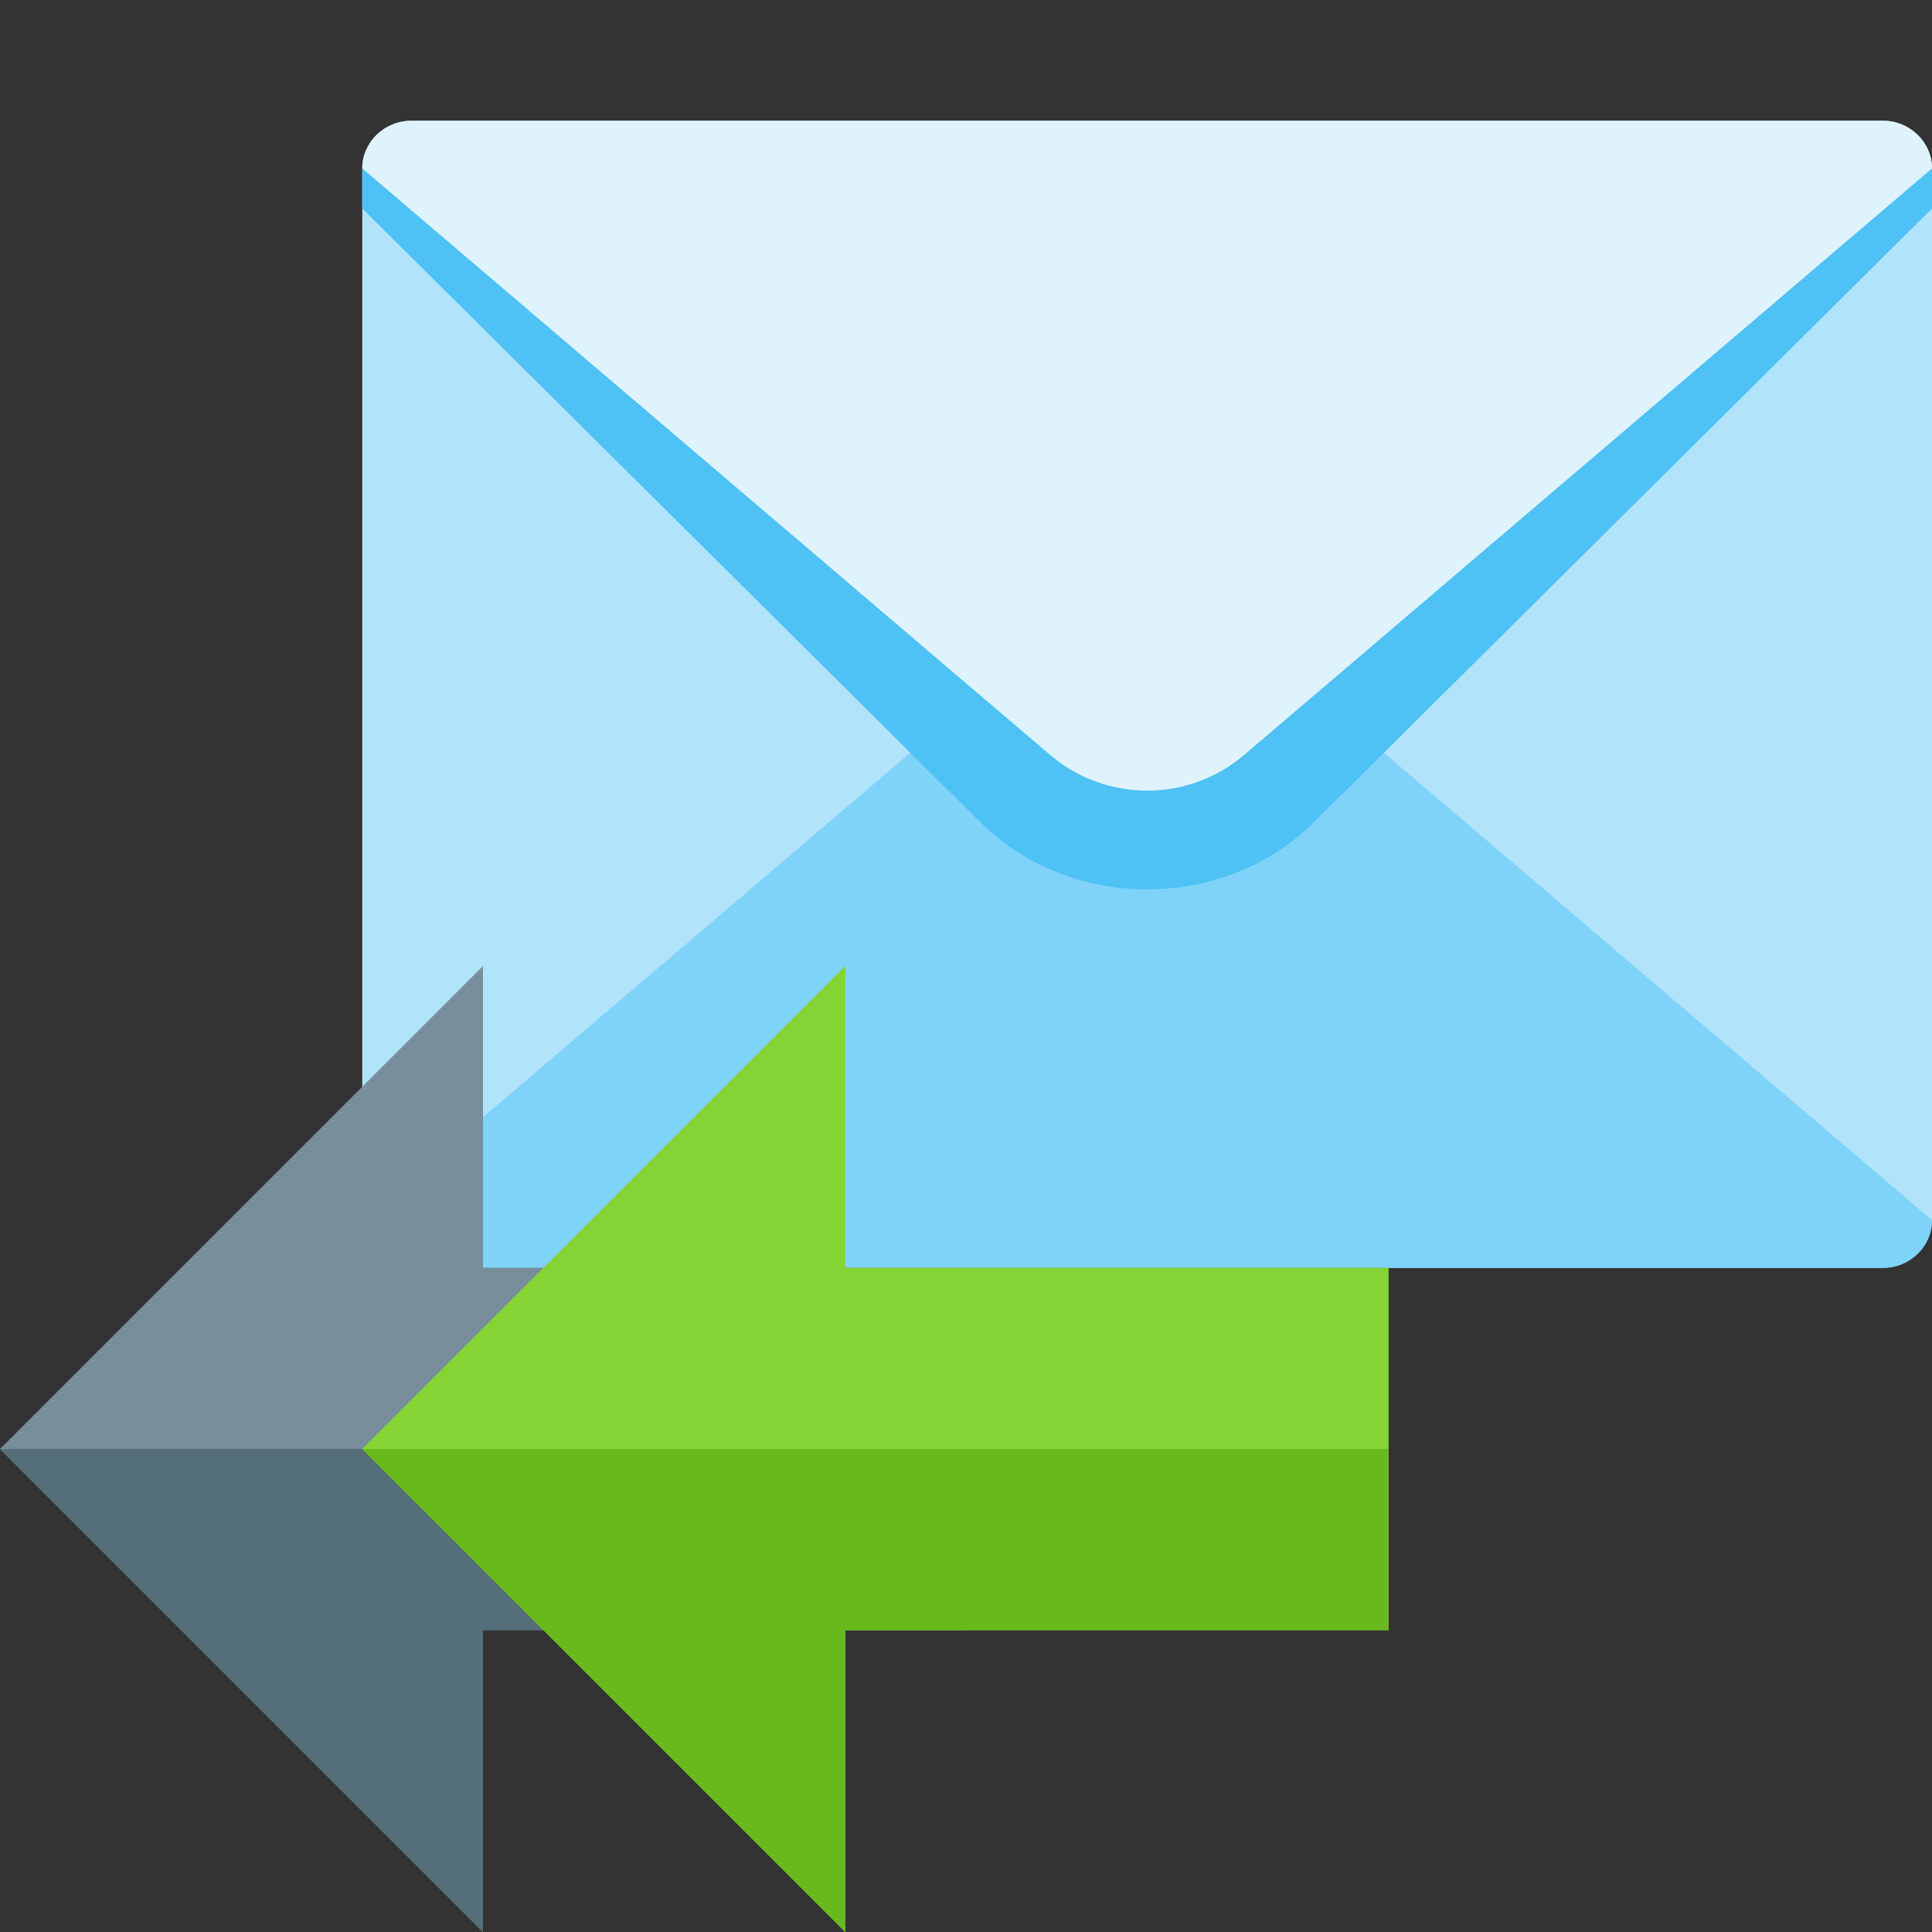
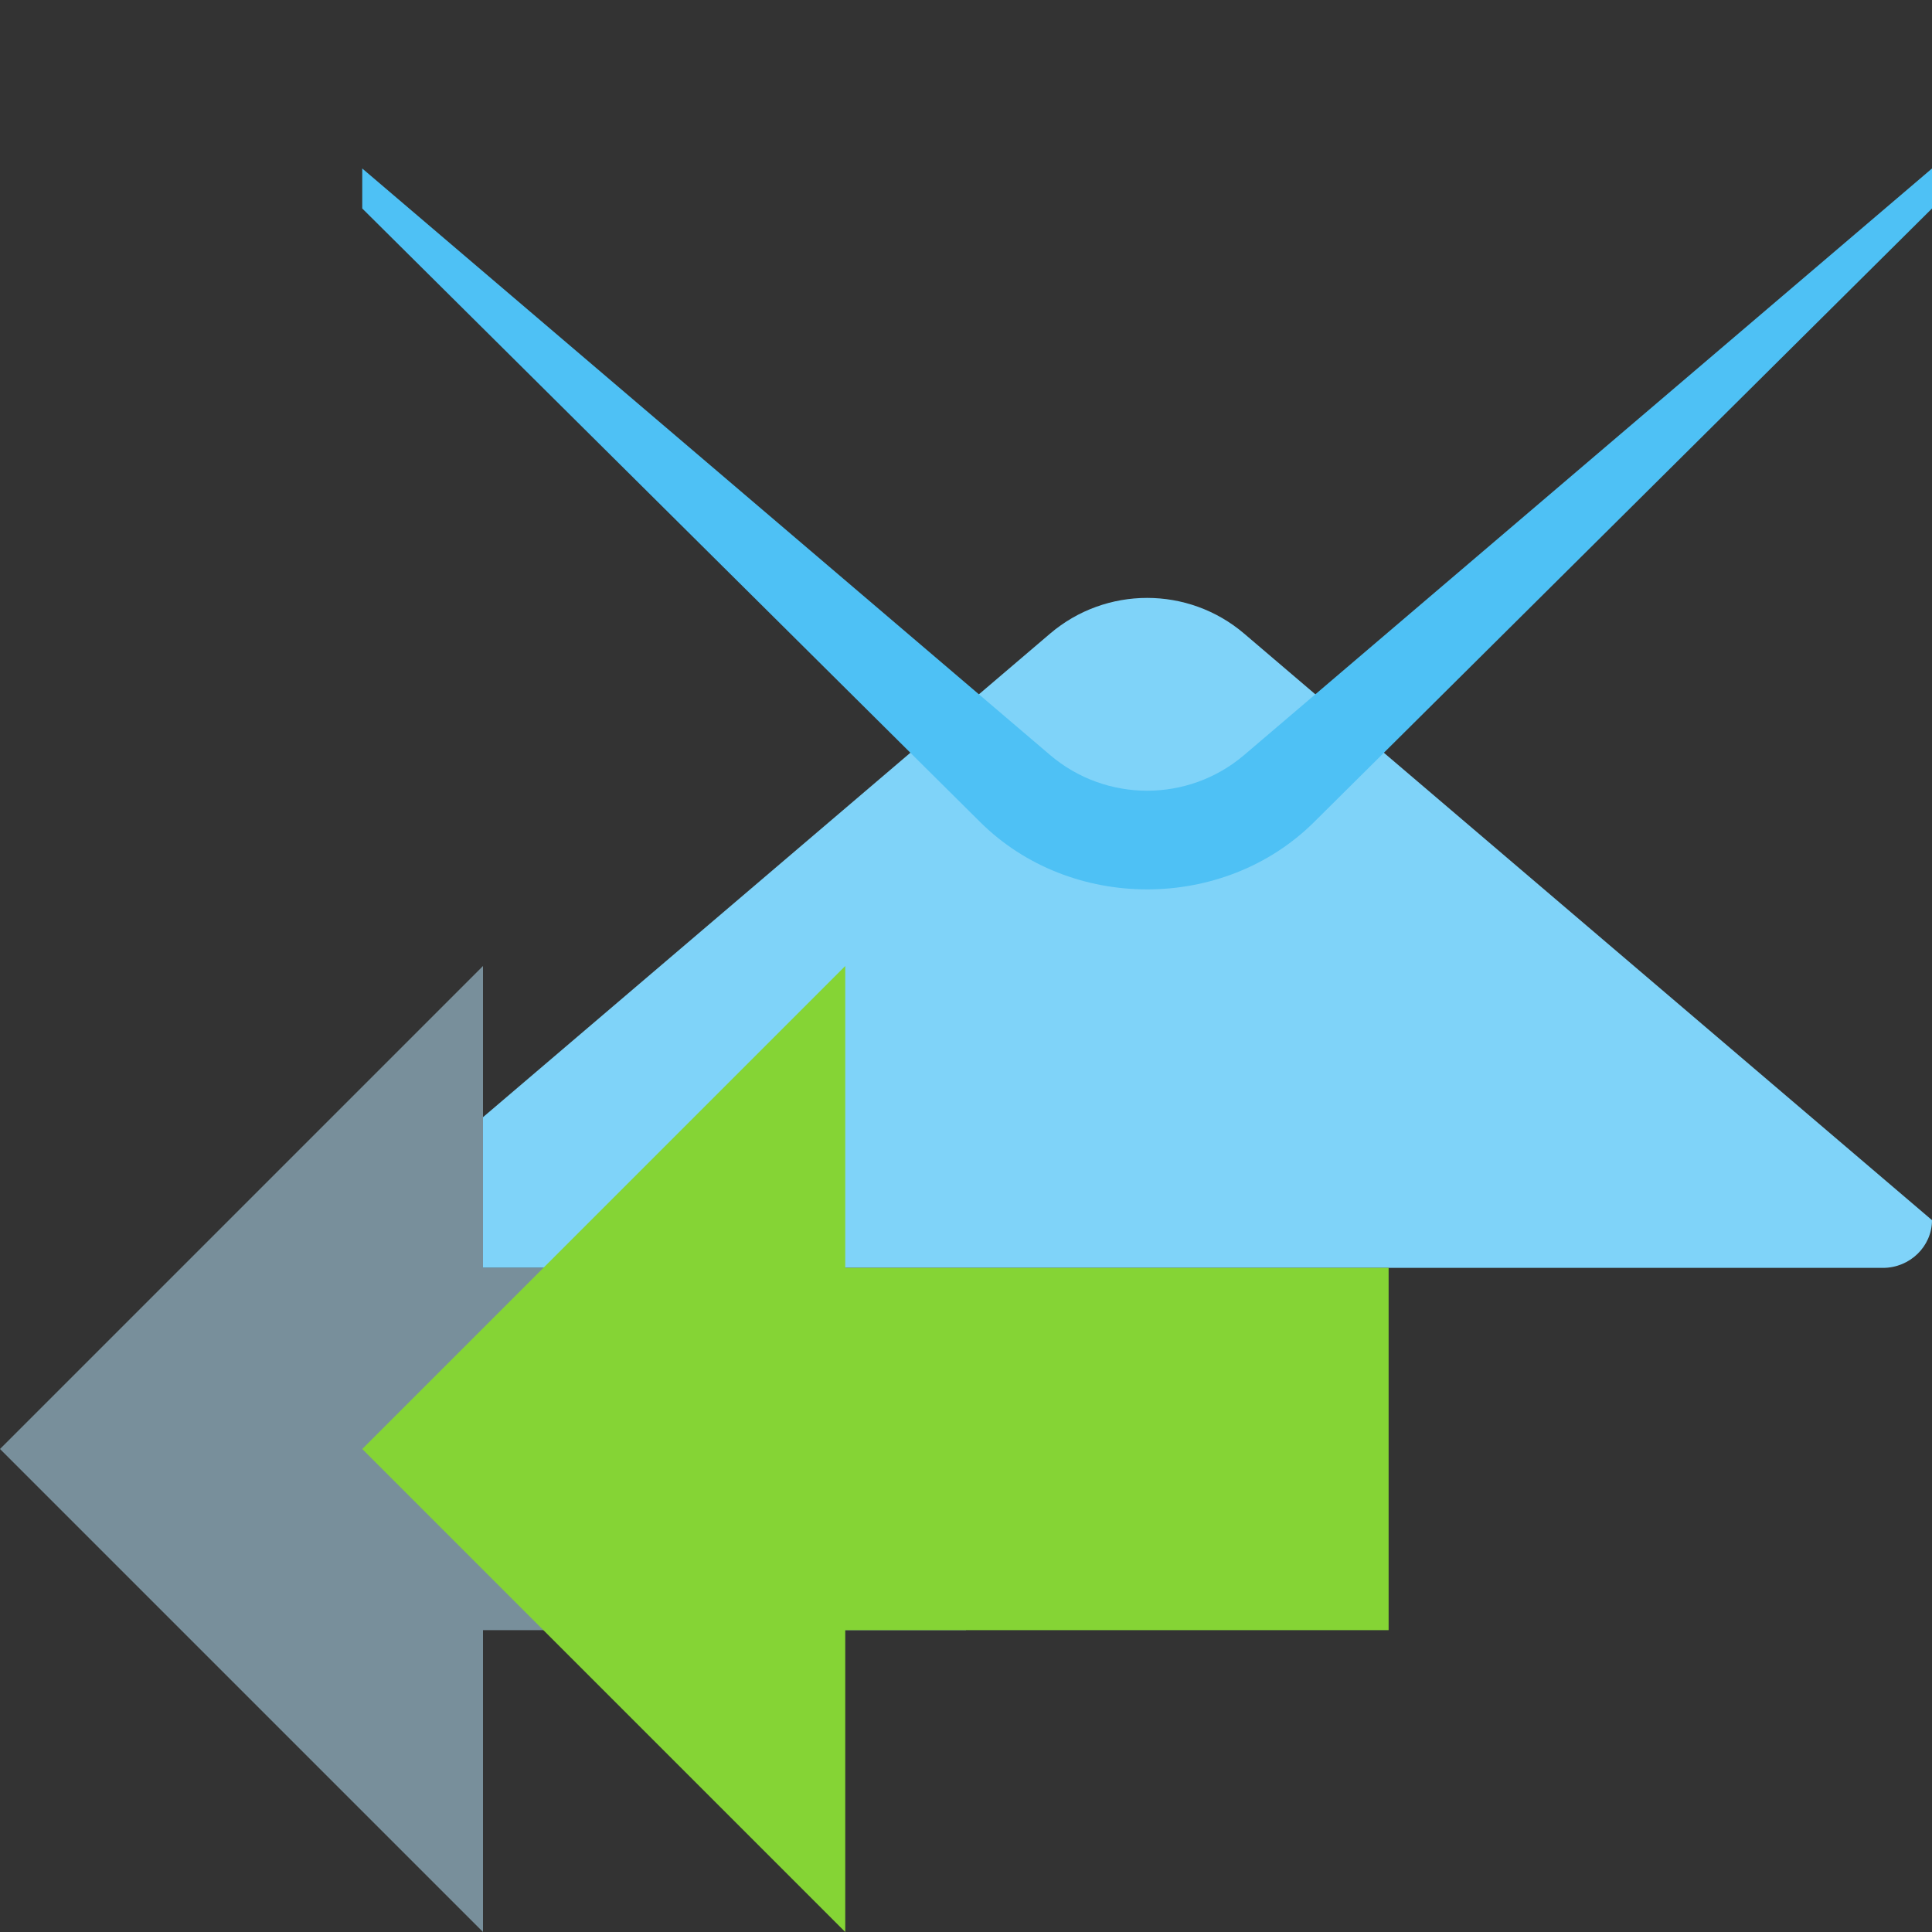
<svg xmlns="http://www.w3.org/2000/svg" version="1.1" viewBox="0 0 512 512">
  <rect x="0" y="0" width="512" height="512" fill="#333333" stroke="none" />
  <g>
-     <path d="M109,32l390,0c7.15,0 13,5.7 13,12.65l0,278.7c0,6.95 -5.85,12.65 -13,12.65l-390,0c-7.15,0 -13,-5.7 -13,-12.65l0,-278.7c0,-6.95 5.85,-12.65 13,-12.65z" fill="#b1e3fb" />
    <path d="M109,336l390,0c7.15,0 13,-5.7 13,-12.65l-182.3,-155.45c-14.8,-12.6 -36.6,-12.6 -51.4,0l-182.3,155.45c0,6.95 5.85,12.65 13,12.65z" fill="#7fd3f9" />
-     <path d="M109,32l390,0c7.15,0 13,5.7 13,12.65l-182.3,155.45c-14.8,12.6 -36.6,12.6 -51.4,0l-182.3,-155.45c0,-6.95 5.85,-12.65 13,-12.65z" fill="#dff3fd" />
    <path d="M96,44.65l182.3,155.45c14.8,12.6 36.6,12.6 51.4,0l182.3,-155.45l0,10.6l-163.75,162.6c-23.95,23.8 -64.55,23.8 -88.5,0l-163.75,-162.6z" fill="#4ec1f5" />
    <polygon points="256,336 256,432 128,432 128,512 0,384 128,256 128,336" fill="#788f9b" />
-     <polygon points="256,384 256,432 128,432 128,512 0,384" fill="#546e7a" />
    <polygon points="368,336 368,432 224,432 224,512 96,384 224,256 224,336" fill="#85d435" />
-     <polygon points="368,384 368,432 224,432 224,512 96,384" fill="#68ba1c" />
  </g>
</svg>